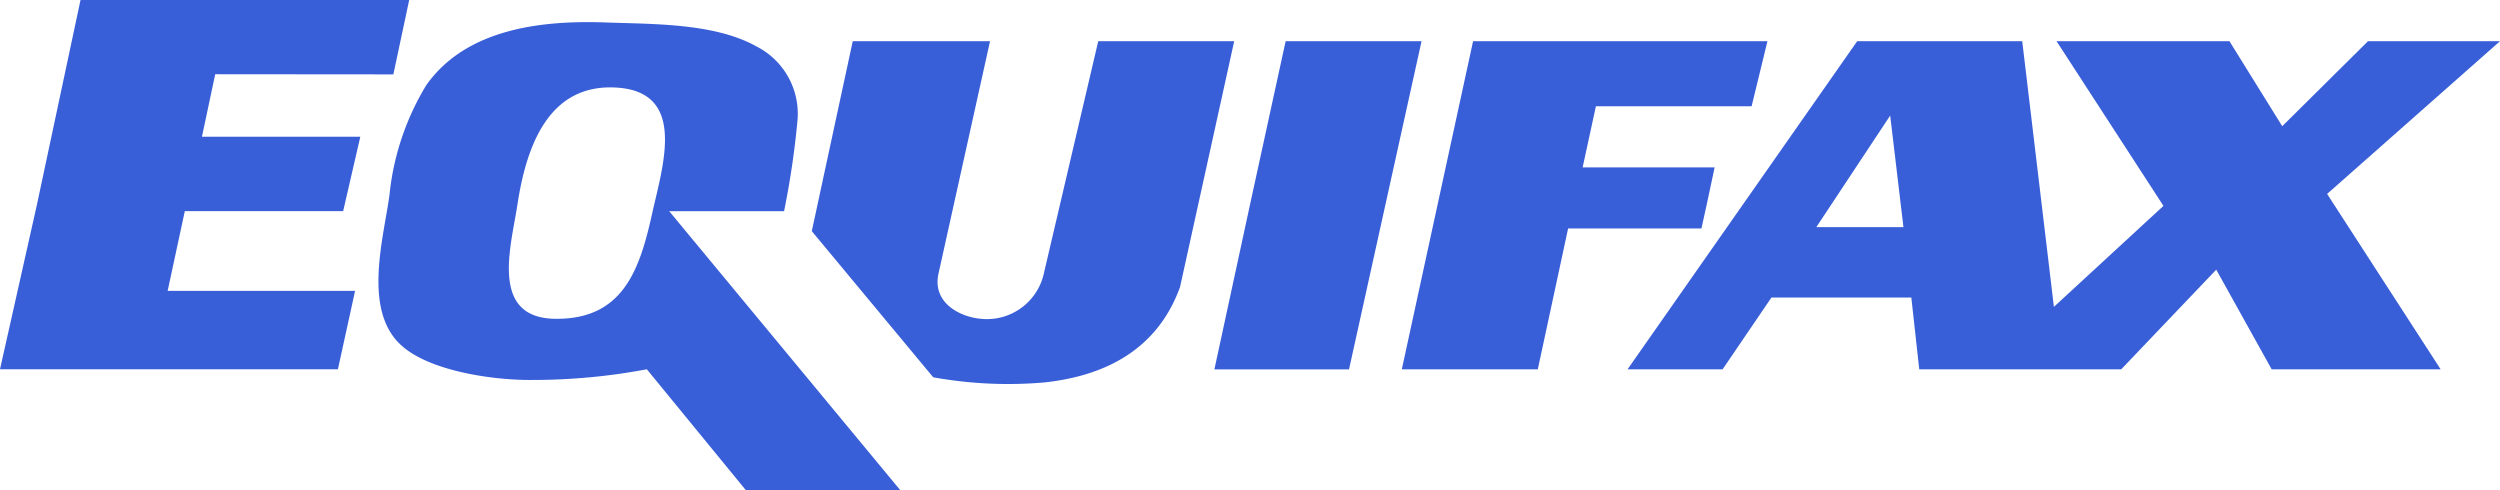
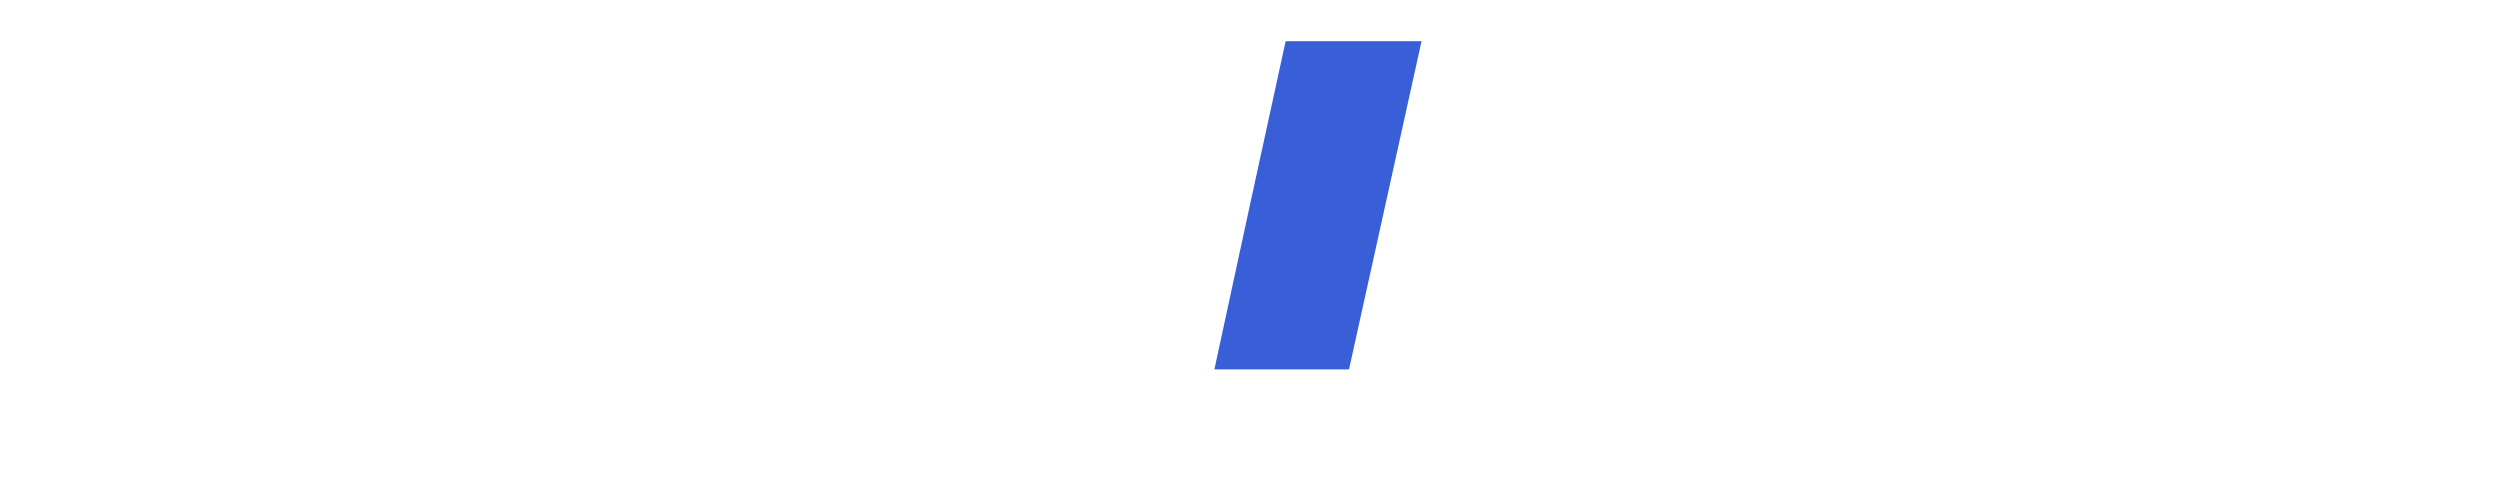
<svg xmlns="http://www.w3.org/2000/svg" width="131.954" height="25.872" viewBox="0 0 131.954 25.872">
  <g id="Equifax_Logo" transform="translate(-0.388 -0.311)">
-     <path id="Path_16818" data-name="Path 16818" d="M21.15,4.237,21.986.311H4.638l-2.3,10.8L.388,19.8H18.224l.906-4.137H9.237l.906-4.208H18.5l.906-3.926H11.047l.7-3.3Z" fill="#395fd8" fill-rule="evenodd" />
-     <path id="Path_16819" data-name="Path 16819" d="M44.056,11.949h6.061a44.45,44.45,0,0,0,.7-4.7,3.991,3.991,0,0,0-2.16-4c-2.22-1.239-5.492-1.172-7.943-1.262-3.36-.123-7.359.313-9.475,3.3a13.82,13.82,0,0,0-1.947,5.785c-.3,2.274-1.439,6.09.623,7.957,1.533,1.392,4.964,1.854,6.959,1.827a32.439,32.439,0,0,0,6-.564l5.225,6.38h8.151L44.056,11.949Zm-.906.14c-.667,3.023-1.574,5.566-5.086,5.539s-2.356-3.819-2.02-6.029c.475-3.14,1.681-6.433,5.295-6.171C45,5.7,43.706,9.576,43.15,12.09Z" transform="translate(-8.345 -0.49)" fill="#395fd8" fill-rule="evenodd" />
    <path id="Path_16820" data-name="Path 16820" d="M95.027,3.392l-1.881,8.625-1.881,8.7h7.106L102.2,3.392Z" transform="translate(-26.78 -0.908)" fill="#395fd8" fill-rule="evenodd" />
-     <path id="Path_16821" data-name="Path 16821" d="M123.754,6.828l.836-3.436H109.053l-3.762,17.32h7.177l1.6-7.433h7.037l.279-1.262.418-1.964h-6.967l.7-3.225Z" transform="translate(-30.913 -0.908)" fill="#395fd8" fill-rule="evenodd" />
-     <path id="Path_16822" data-name="Path 16822" d="M63.3,3.392h7.246L67.825,15.663c-.332,1.5,1.067,2.282,2.267,2.386A3.082,3.082,0,0,0,73.4,15.593l2.857-12.2h7.176L80.575,16.365c-1.223,3.382-4.056,4.71-7.184,5.042a22.194,22.194,0,0,1-5.844-.274l-6.409-7.713L63.3,3.392Z" transform="translate(-17.902 -0.908)" fill="#395fd8" fill-rule="evenodd" />
-     <path id="Path_16823" data-name="Path 16823" d="M144.825,3.392h9.127l2.787,4.488,4.528-4.488h6.967l-9.126,8.063,5.992,9.257h-8.918l-2.926-5.26-5.016,5.26H137.58l-.418-3.787h-7.385L127.2,20.712h-5.016l12.122-17.32h8.709l1.672,14.023,5.782-5.329-5.643-8.694Zm-12.679,9.817,3.9-5.89.7,5.89Z" transform="translate(-35.891 -0.908)" fill="#395fd8" fill-rule="evenodd" />
  </g>
</svg>